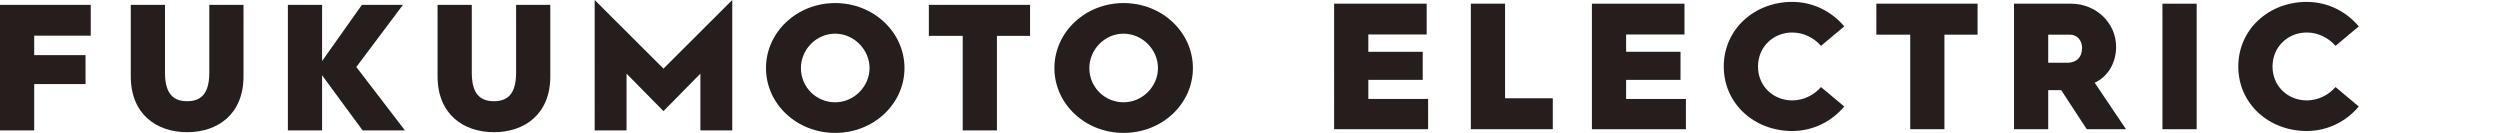
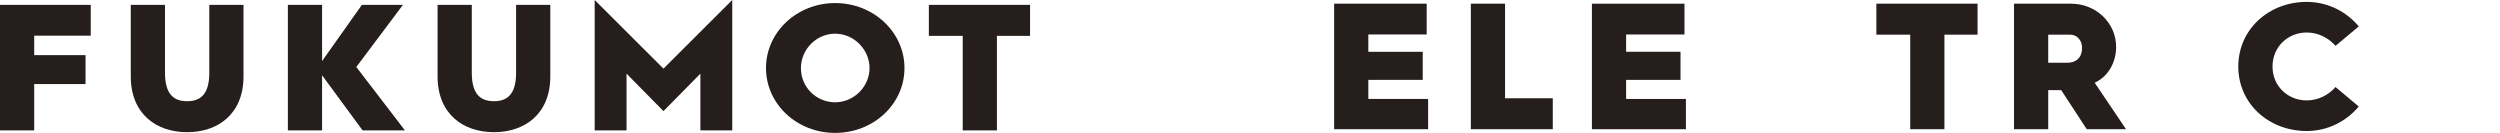
<svg xmlns="http://www.w3.org/2000/svg" id="b" width="1200" height="64.054" viewBox="0 0 1200 64.054">
  <defs>
    <style>.d{fill:#ff3000;opacity:0;}.d,.e{stroke-width:0px;}.e{fill:#251e1c;}</style>
  </defs>
  <g id="c">
    <path class="e" d="M0,2.335h43.56v14.781h-27.141v9.334h24.638v13.919h-24.638v22.214H0V2.335Z" />
    <path class="e" d="M62.769,2.335h16.426v32.588c0,10.374,4.24,13.656,10.634,13.656s10.634-3.282,10.634-13.656V2.335h16.419v34.318c0,18.238-12.446,26.796-27.052,26.796s-27.059-8.558-27.059-26.796V2.335Z" />
    <path class="e" d="M138.182,2.335h16.419v26.97l19.106-26.97h19.708l-22.389,29.822,23.339,30.427h-20.317l-19.448-26.451v26.451h-16.419V2.335Z" />
    <path class="e" d="M210.032,2.335h16.426v32.588c0,10.374,4.233,13.656,10.634,13.656,6.394,0,10.634-3.282,10.634-13.656V2.335h16.419v34.318c0,18.238-12.446,26.796-27.052,26.796s-27.059-8.558-27.059-26.796V2.335Z" />
    <path class="e" d="M285.445,0l33.015,32.937L351.482,0v62.584h-15.297v-27.23l-17.725,17.981-17.718-17.981v27.23h-15.297V0Z" />
    <path class="e" d="M400.868,1.47c18.498,0,33.282,14.005,33.282,31.207s-14.784,31.118-33.282,31.118c-18.409,0-33.193-13.916-33.193-31.118s14.784-31.207,33.193-31.207ZM400.868,49.099c8.992,0,16.515-7.519,16.515-16.422,0-8.818-7.44-16.511-16.515-16.511s-16.426,7.608-16.426,16.511c0,9.249,7.44,16.422,16.426,16.422Z" />
    <path class="e" d="M462.106,17.202h-16.255V2.335h48.579v14.866h-15.906v45.382h-16.419V17.202Z" />
-     <path class="e" d="M539.31,1.47c18.498,0,33.282,14.005,33.282,31.207s-14.784,31.118-33.282,31.118c-18.409,0-33.193-13.916-33.193-31.118s14.784-31.207,33.193-31.207ZM539.31,49.099c8.992,0,16.515-7.519,16.515-16.422,0-8.818-7.44-16.511-16.515-16.511s-16.419,7.608-16.419,16.511c0,9.249,7.433,16.422,16.419,16.422Z" />
    <path class="e" d="M640.38,1.773h44.428v14.781h-28.01v8.298h26.109v13.485h-26.109v9.163h28.7v14.521h-45.119V1.773Z" />
    <path class="e" d="M706.007,1.773h16.419v45.382h22.908v14.866h-39.327V1.773Z" />
    <path class="e" d="M764.119,1.773h44.428v14.781h-28.01v8.298h26.109v13.485h-26.109v9.163h28.7v14.521h-45.119V1.773Z" />
-     <path class="e" d="M860.259.908c10.025,0,18.928,4.582,24.98,11.755l-11.153,9.338c-3.542-3.976-8.473-6.397-13.827-6.397-9.081,0-16.426,6.914-16.426,16.337s7.344,16.251,16.426,16.251c5.354,0,10.285-2.421,13.827-6.397l11.153,9.338c-6.052,7.173-14.955,11.755-24.98,11.755-18.156,0-32.851-13.054-32.851-30.947s14.696-31.032,32.851-31.032Z" />
    <path class="e" d="M916.908,16.639h-16.255V1.773h48.579v14.866h-15.906v45.382h-16.419V16.639Z" />
    <path class="e" d="M966.725,1.773h27.401c11.926,0,21.609,9.163,21.609,20.744,0,7.782-4.062,14.35-10.285,17.202l15.037,22.303h-18.846l-12.275-18.757h-6.223v18.757h-16.419V1.773ZM992.307,30.124c4.322,0,7.091-2.592,7.091-7.088,0-3.888-2.599-6.397-5.71-6.397h-10.545v13.485h9.163Z" />
-     <path class="e" d="M1037.973,1.773h16.426v60.249h-16.426V1.773Z" />
    <path class="e" d="M1107.232.908c10.025,0,18.928,4.582,24.98,11.755l-11.153,9.338c-3.542-3.976-8.473-6.397-13.827-6.397-9.081,0-16.426,6.914-16.426,16.337s7.344,16.251,16.426,16.251c5.354,0,10.285-2.421,13.827-6.397l11.153,9.338c-6.052,7.173-14.955,11.755-24.98,11.755-18.156,0-32.851-13.054-32.851-30.947s14.696-31.032,32.851-31.032Z" />
    <path class="d" d="M605.785.735c18.498,0,33.282,14.005,33.282,31.207s-14.784,31.118-33.282,31.118c-18.409,0-33.193-13.916-33.193-31.118s14.784-31.207,33.193-31.207ZM605.785,48.364c8.992,0,16.515-7.519,16.515-16.422,0-8.818-7.44-16.511-16.515-16.511s-16.419,7.608-16.419,16.511c0,9.249,7.433,16.422,16.419,16.422Z" />
    <path class="d" d="M1166.718,1.73c18.498,0,33.282,14.005,33.282,31.207s-14.784,31.118-33.282,31.118c-18.409,0-33.193-13.916-33.193-31.118s14.784-31.207,33.193-31.207ZM1166.718,49.359c8.992,0,16.515-7.519,16.515-16.422,0-8.818-7.44-16.511-16.515-16.511s-16.419,7.608-16.419,16.511c0,9.249,7.433,16.422,16.419,16.422Z" />
  </g>
</svg>